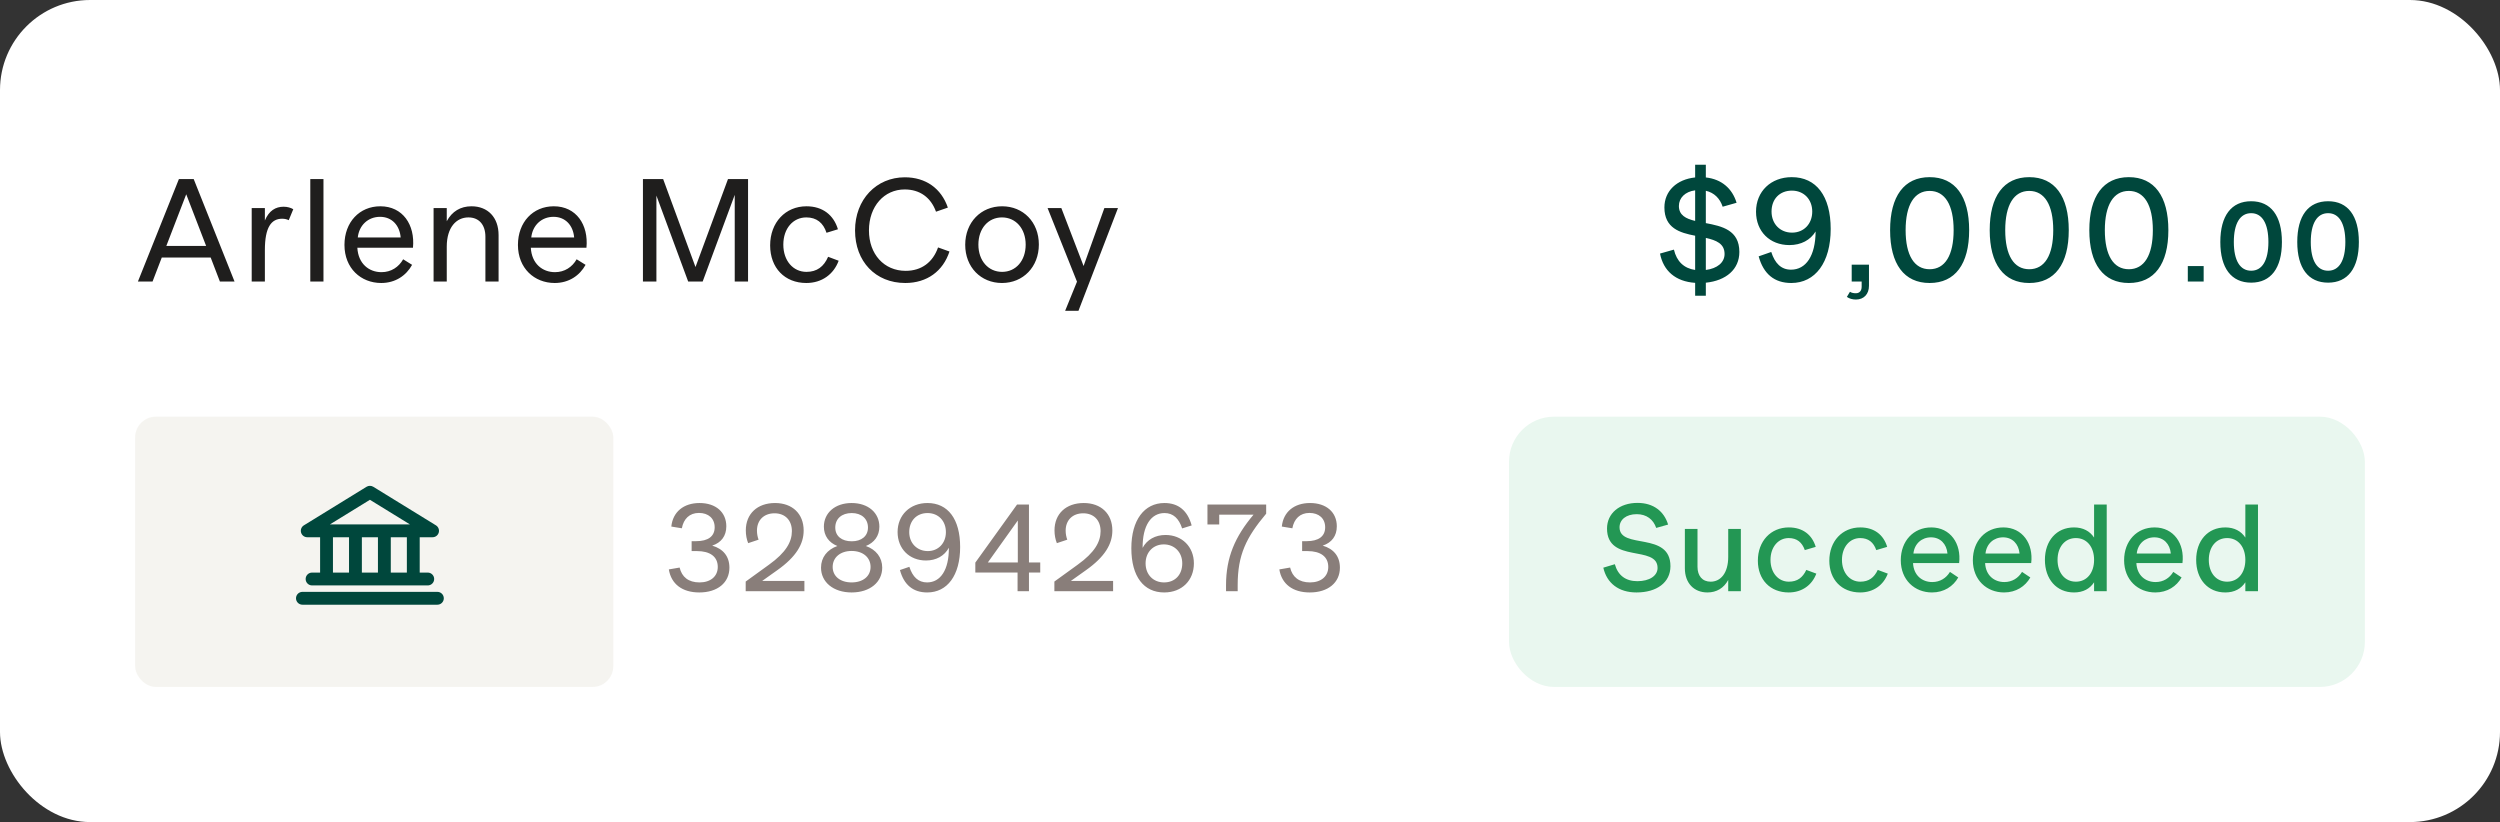
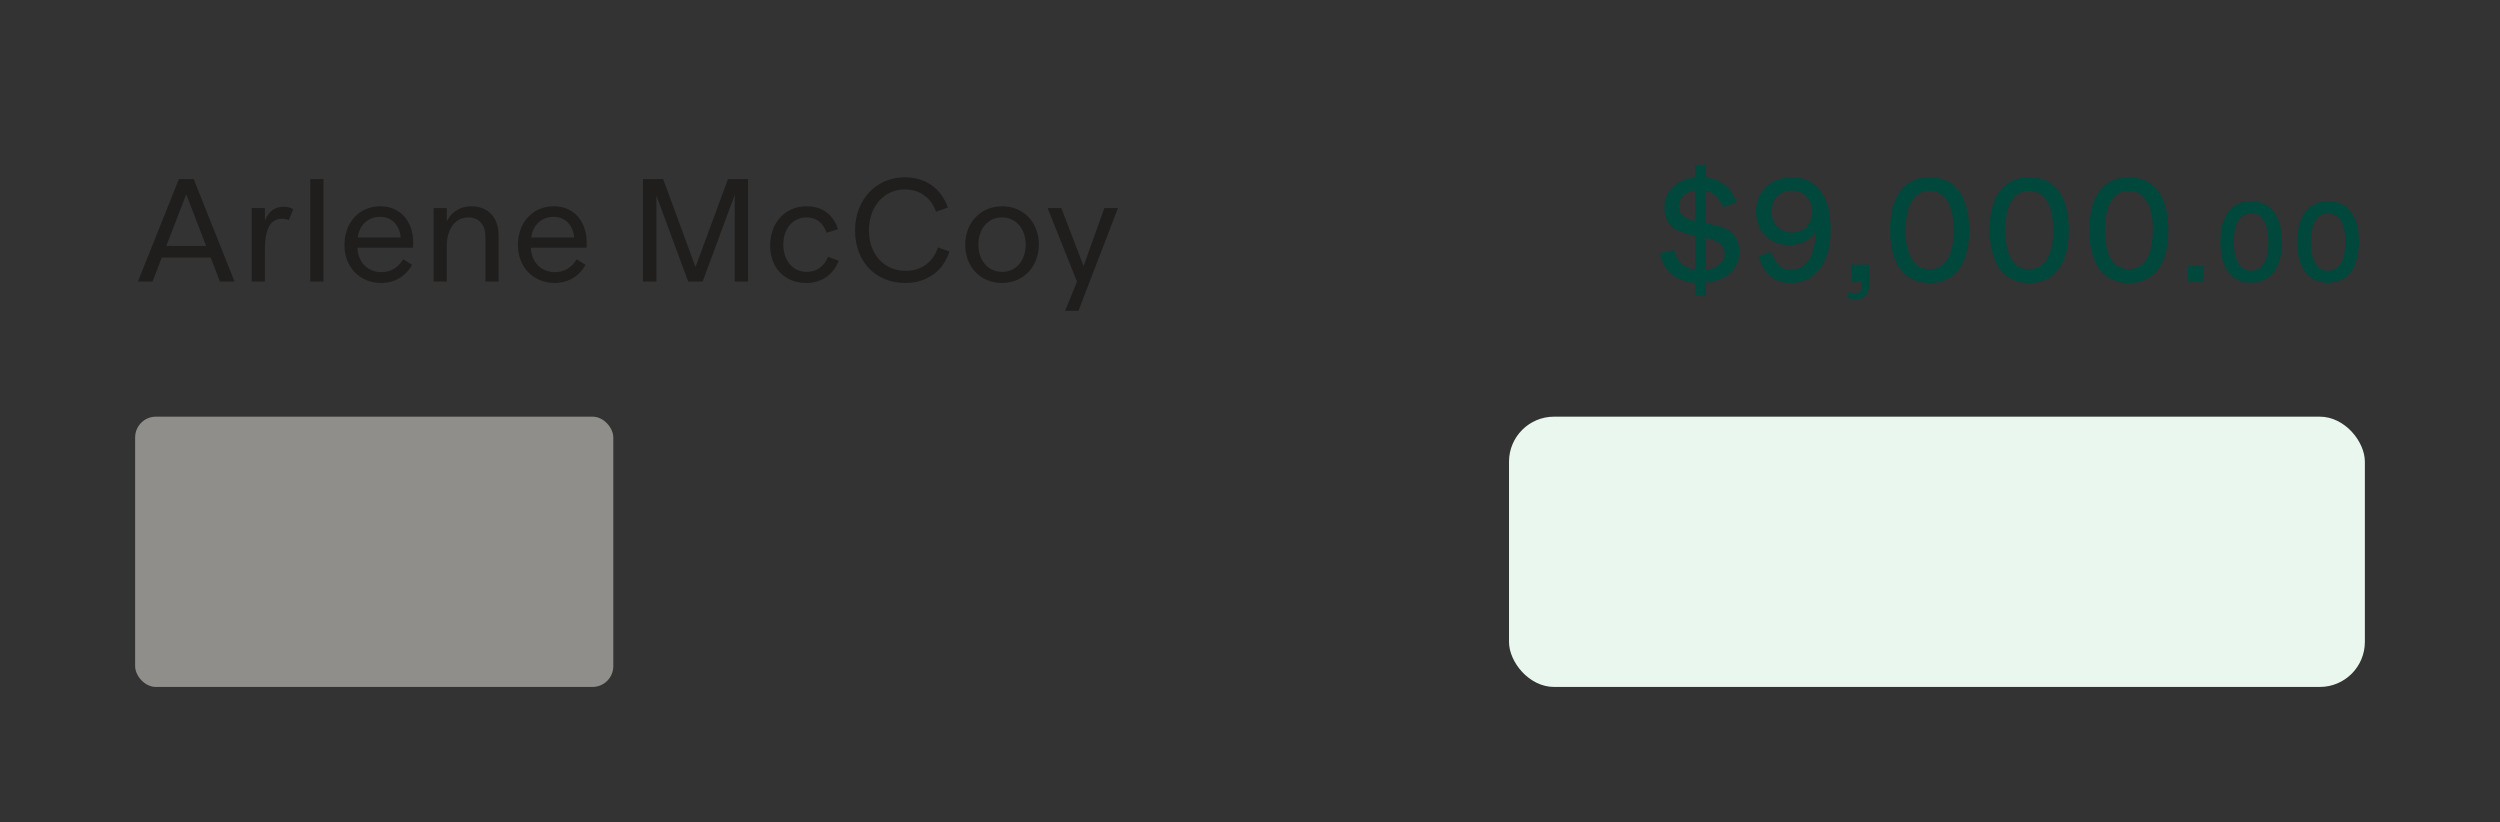
<svg xmlns="http://www.w3.org/2000/svg" width="222" height="73" viewBox="0 0 222 73" fill="none">
  <rect x="0" y="0" width="222" height="73" fill="#333333" stroke="none" />
-   <rect width="222" height="73" rx="8" fill="white" />
  <path d="M19.527 25H20.827L17.2 15.9H15.887L12.247 25H13.547L14.366 22.868H18.708L19.527 25ZM14.769 21.841L16.537 17.252L18.305 21.841H14.769ZM25.185 18.357C24.47 18.357 23.885 18.708 23.521 19.579V18.474H22.351V25H23.521V22.205C23.521 20.177 24.093 19.423 25.055 19.423C25.289 19.423 25.484 19.475 25.64 19.553L26.043 18.578C25.822 18.448 25.523 18.357 25.185 18.357ZM27.554 25H28.724V15.9H27.554V25ZM33.773 18.318C31.927 18.318 30.588 19.722 30.588 21.75C30.588 23.817 32.044 25.13 33.851 25.13C35.112 25.13 36.074 24.467 36.594 23.518L35.801 23.024C35.411 23.713 34.735 24.168 33.877 24.168C32.772 24.168 31.81 23.427 31.732 21.997H36.672C36.867 19.956 35.762 18.318 33.773 18.318ZM33.747 19.254C34.8 19.254 35.489 20.008 35.58 21.087H31.771C31.888 19.995 32.694 19.254 33.747 19.254ZM41.869 18.318C40.894 18.318 40.14 18.773 39.672 19.644V18.474H38.502V25H39.672V21.906C39.672 20.177 40.53 19.306 41.596 19.306C42.532 19.306 43.104 19.956 43.104 21.022V25H44.274V20.879C44.274 19.293 43.312 18.318 41.869 18.318ZM49.178 18.318C47.332 18.318 45.993 19.722 45.993 21.75C45.993 23.817 47.449 25.13 49.256 25.13C50.517 25.13 51.479 24.467 51.999 23.518L51.206 23.024C50.816 23.713 50.14 24.168 49.282 24.168C48.177 24.168 47.215 23.427 47.137 21.997H52.077C52.272 19.956 51.167 18.318 49.178 18.318ZM49.152 19.254C50.205 19.254 50.894 20.008 50.985 21.087H47.176C47.293 19.995 48.099 19.254 49.152 19.254ZM64.646 15.9L61.76 23.713L58.887 15.9H57.093V25H58.289V17.369L61.11 25H62.397L65.244 17.304V25H66.427V15.9H64.646ZM71.6 25.13C72.991 25.13 74.031 24.35 74.473 23.154L73.537 22.803C73.16 23.674 72.549 24.142 71.613 24.142C70.43 24.142 69.559 23.154 69.559 21.724C69.559 20.281 70.43 19.306 71.6 19.306C72.51 19.306 73.108 19.787 73.394 20.671L74.408 20.359C74.031 19.098 73.056 18.318 71.613 18.318C69.754 18.318 68.389 19.748 68.389 21.789C68.389 23.791 69.689 25.13 71.6 25.13ZM80.387 25.13C82.324 25.13 83.741 24.077 84.313 22.335L83.299 21.971C82.844 23.284 81.83 24.051 80.426 24.051C78.502 24.051 77.163 22.569 77.163 20.463C77.163 18.318 78.515 16.823 80.335 16.823C81.687 16.823 82.662 17.538 83.117 18.799L84.17 18.435C83.585 16.732 82.207 15.744 80.348 15.744C77.826 15.744 75.928 17.707 75.928 20.463C75.928 23.219 77.748 25.13 80.387 25.13ZM88.974 25.13C90.859 25.13 92.25 23.7 92.25 21.711C92.25 19.722 90.859 18.318 88.987 18.318C87.102 18.318 85.711 19.748 85.711 21.737C85.711 23.726 87.102 25.13 88.974 25.13ZM88.987 24.142C87.765 24.142 86.881 23.154 86.881 21.724C86.881 20.294 87.752 19.306 88.974 19.306C90.196 19.306 91.08 20.294 91.08 21.724C91.08 23.154 90.209 24.142 88.987 24.142ZM98.068 18.474L96.222 23.622L94.246 18.474H93.024L95.637 25.013L94.584 27.6H95.767L99.277 18.474H98.068Z" fill="#1F1E1D" />
  <path d="M154.455 22.374C154.455 20.424 152.908 20.086 151.478 19.813V16.94C152.219 17.109 152.726 17.616 152.973 18.357L154.208 18.006C153.831 16.758 152.895 15.913 151.478 15.757V14.626H150.529V15.757C148.904 15.926 147.799 16.953 147.799 18.422C147.799 20.268 149.177 20.671 150.529 20.931V23.973C149.541 23.83 148.891 23.219 148.644 22.166L147.409 22.517C147.708 24.051 148.787 25 150.529 25.117V26.261H151.478V25.104C153.272 24.922 154.455 23.921 154.455 22.374ZM149.086 18.292C149.086 17.577 149.632 17.018 150.529 16.901V19.618C149.71 19.423 149.086 19.111 149.086 18.292ZM151.478 23.973V21.126C152.401 21.334 153.142 21.633 153.142 22.556C153.142 23.31 152.492 23.843 151.478 23.973ZM159.107 15.731C157.261 15.731 155.935 16.992 155.935 18.799C155.935 20.554 157.157 21.763 158.899 21.763C159.939 21.763 160.758 21.321 161.226 20.554C161.213 22.725 160.368 23.947 159.042 23.947C158.171 23.947 157.612 23.388 157.287 22.374L156.169 22.764C156.598 24.324 157.56 25.13 159.068 25.13C161.187 25.13 162.565 23.323 162.565 20.333C162.565 17.395 161.278 15.731 159.107 15.731ZM159.133 20.658C158.08 20.658 157.313 19.891 157.313 18.786C157.313 17.668 158.041 16.927 159.12 16.927C160.173 16.927 160.927 17.694 160.927 18.786C160.927 19.891 160.173 20.658 159.133 20.658ZM164.431 23.505V25H165.315V25.468C165.315 25.819 165.12 26.04 164.808 26.04C164.613 26.04 164.431 26.014 164.275 25.91L164.002 26.365C164.223 26.521 164.496 26.599 164.808 26.599C165.51 26.599 165.965 26.118 165.965 25.377V23.505H164.431ZM171.351 25.13C173.613 25.13 174.861 23.453 174.861 20.437C174.861 17.421 173.613 15.731 171.351 15.731C169.089 15.731 167.841 17.421 167.841 20.437C167.841 23.453 169.089 25.13 171.351 25.13ZM171.351 23.908C169.986 23.908 169.219 22.673 169.219 20.437C169.219 18.201 169.986 16.953 171.351 16.953C172.716 16.953 173.483 18.201 173.483 20.437C173.483 22.673 172.716 23.908 171.351 23.908ZM180.196 25.13C182.458 25.13 183.706 23.453 183.706 20.437C183.706 17.421 182.458 15.731 180.196 15.731C177.934 15.731 176.686 17.421 176.686 20.437C176.686 23.453 177.934 25.13 180.196 25.13ZM180.196 23.908C178.831 23.908 178.064 22.673 178.064 20.437C178.064 18.201 178.831 16.953 180.196 16.953C181.561 16.953 182.328 18.201 182.328 20.437C182.328 22.673 181.561 23.908 180.196 23.908ZM189.041 25.13C191.303 25.13 192.551 23.453 192.551 20.437C192.551 17.421 191.303 15.731 189.041 15.731C186.779 15.731 185.531 17.421 185.531 20.437C185.531 23.453 186.779 25.13 189.041 25.13ZM189.041 23.908C187.676 23.908 186.909 22.673 186.909 20.437C186.909 18.201 187.676 16.953 189.041 16.953C190.406 16.953 191.173 18.201 191.173 20.437C191.173 22.673 190.406 23.908 189.041 23.908ZM194.277 25H195.685V23.625H194.277V25ZM199.904 25.1C201.654 25.1 202.634 23.81 202.634 21.49C202.634 19.16 201.654 17.87 199.904 17.87C198.144 17.87 197.164 19.16 197.164 21.49C197.164 23.81 198.144 25.1 199.904 25.1ZM199.904 24.04C198.914 24.04 198.364 23.13 198.364 21.49C198.364 19.85 198.914 18.93 199.904 18.93C200.884 18.93 201.434 19.85 201.434 21.49C201.434 23.13 200.884 24.04 199.904 24.04ZM206.737 25.1C208.487 25.1 209.467 23.81 209.467 21.49C209.467 19.16 208.487 17.87 206.737 17.87C204.977 17.87 203.997 19.16 203.997 21.49C203.997 23.81 204.977 25.1 206.737 25.1ZM206.737 24.04C205.747 24.04 205.197 23.13 205.197 21.49C205.197 19.85 205.747 18.93 206.737 18.93C207.717 18.93 208.267 19.85 208.267 21.49C208.267 23.13 207.717 24.04 206.737 24.04Z" fill="#00473C" />
  <rect x="12" y="37" width="42.462" height="24" rx="1.846" fill="#ECEBE3" fill-opacity="0.5" />
  <g clip-path="url(#clip0_1142_17434)">
-     <path fill-rule="evenodd" clip-rule="evenodd" d="M32.549 43.226C32.732 43.113 32.963 43.113 33.147 43.226L38.711 46.65C38.928 46.784 39.03 47.046 38.961 47.291C38.891 47.537 38.667 47.707 38.411 47.707H37.27V50.845H37.983C38.299 50.845 38.554 51.101 38.554 51.416C38.554 51.731 38.299 51.986 37.983 51.986H36.7H34.132H31.564H28.996H27.712C27.397 51.986 27.141 51.731 27.141 51.416C27.141 51.101 27.397 50.845 27.712 50.845H28.425V47.707H27.284C27.029 47.707 26.804 47.537 26.735 47.291C26.665 47.046 26.767 46.784 26.985 46.65L32.549 43.226ZM36.129 47.707V50.845H34.702V47.707H36.129ZM33.561 47.707V50.845H32.134V47.707H33.561ZM30.993 47.707V50.845H29.566V47.707H30.993ZM36.395 46.565H34.132H31.564H29.3L32.848 44.382L36.395 46.565ZM26.856 52.557C26.541 52.557 26.285 52.813 26.285 53.128C26.285 53.443 26.541 53.698 26.856 53.698H38.84C39.155 53.698 39.41 53.443 39.41 53.128C39.41 52.813 39.155 52.557 38.84 52.557H26.856Z" fill="#00473C" />
-   </g>
-   <path d="M63.243 48.452C64.046 48.188 64.497 47.594 64.497 46.736C64.497 45.482 63.562 44.668 62.121 44.668C60.702 44.668 59.745 45.46 59.613 46.758L60.548 46.912C60.702 46.076 61.23 45.548 62.066 45.548C62.913 45.548 63.463 46.043 63.463 46.824C63.463 47.627 62.88 48.056 61.824 48.056H61.417V48.936H61.89C63.056 48.936 63.738 49.431 63.738 50.344C63.738 51.18 63.1 51.719 62.121 51.719C61.131 51.719 60.548 51.235 60.35 50.399L59.393 50.564C59.602 51.862 60.581 52.61 62.099 52.61C63.716 52.61 64.772 51.741 64.772 50.41C64.772 49.409 64.222 48.738 63.243 48.452ZM67.68 51.587L69.011 50.641C70.727 49.431 71.365 48.287 71.365 47.11C71.365 45.625 70.364 44.668 68.824 44.668C67.251 44.668 66.228 45.625 66.228 47.099C66.228 47.517 66.305 47.902 66.437 48.232L67.361 47.924C67.273 47.682 67.218 47.407 67.218 47.121C67.218 46.186 67.834 45.581 68.78 45.581C69.715 45.581 70.32 46.197 70.32 47.165C70.32 48.111 69.803 49.057 68.285 50.146L66.217 51.642V52.5H71.431V51.587H67.68ZM76.889 48.485C77.637 48.188 78.088 47.583 78.088 46.769C78.088 45.548 77.109 44.668 75.624 44.668C74.15 44.668 73.16 45.548 73.16 46.769C73.16 47.583 73.611 48.188 74.359 48.485C73.457 48.804 72.907 49.497 72.907 50.41C72.907 51.686 73.996 52.61 75.624 52.61C77.263 52.61 78.341 51.686 78.341 50.41C78.341 49.497 77.791 48.804 76.889 48.485ZM75.635 45.559C76.504 45.559 77.076 46.065 77.076 46.846C77.076 47.605 76.504 48.067 75.635 48.067C74.744 48.067 74.172 47.605 74.172 46.846C74.172 46.065 74.744 45.559 75.635 45.559ZM75.624 51.719C74.612 51.719 73.941 51.169 73.941 50.344C73.941 49.508 74.612 48.925 75.624 48.925C76.636 48.925 77.307 49.508 77.307 50.344C77.307 51.169 76.636 51.719 75.624 51.719ZM82.357 44.668C80.806 44.668 79.706 45.746 79.706 47.242C79.706 48.727 80.751 49.772 82.225 49.772C83.138 49.772 83.864 49.365 84.26 48.639C84.271 50.619 83.512 51.719 82.324 51.719C81.543 51.719 81.037 51.224 80.751 50.333L79.915 50.619C80.267 51.939 81.092 52.61 82.335 52.61C84.117 52.61 85.261 51.103 85.261 48.573C85.261 46.087 84.172 44.668 82.357 44.668ZM82.39 48.936C81.444 48.936 80.74 48.243 80.74 47.253C80.74 46.241 81.4 45.559 82.368 45.559C83.325 45.559 83.996 46.252 83.996 47.253C83.996 48.243 83.314 48.936 82.39 48.936ZM92.373 49.948H91.372V44.8H90.316L86.609 49.959V50.839H90.36V52.5H91.372V50.839H92.373V49.948ZM90.382 46.219V49.948H87.72L90.382 46.219ZM95.092 51.587L96.423 50.641C98.139 49.431 98.777 48.287 98.777 47.11C98.777 45.625 97.776 44.668 96.236 44.668C94.663 44.668 93.64 45.625 93.64 47.099C93.64 47.517 93.717 47.902 93.849 48.232L94.773 47.924C94.685 47.682 94.63 47.407 94.63 47.121C94.63 46.186 95.246 45.581 96.192 45.581C97.127 45.581 97.732 46.197 97.732 47.165C97.732 48.111 97.215 49.057 95.697 50.146L93.629 51.642V52.5H98.843V51.587H95.092ZM103.499 47.506C102.586 47.506 101.849 47.924 101.464 48.65V48.639C101.453 46.659 102.223 45.559 103.411 45.559C104.181 45.559 104.687 46.043 104.973 46.923L105.82 46.659C105.457 45.339 104.643 44.668 103.4 44.668C101.618 44.668 100.463 46.175 100.463 48.683C100.463 51.224 101.585 52.61 103.378 52.61C104.962 52.61 106.018 51.532 106.018 50.025C106.018 48.562 104.973 47.506 103.499 47.506ZM103.367 51.719C102.41 51.719 101.728 51.026 101.728 50.025C101.728 49.035 102.41 48.342 103.345 48.342C104.291 48.342 104.984 49.035 104.984 50.025C104.984 51.037 104.346 51.719 103.367 51.719ZM107.222 44.8V46.571H108.267V45.702H111.314C109.664 47.66 108.872 49.508 108.872 51.961V52.5H109.906V51.95C109.906 49.277 110.654 47.737 112.436 45.614V44.8H107.222ZM117.455 48.452C118.258 48.188 118.709 47.594 118.709 46.736C118.709 45.482 117.774 44.668 116.333 44.668C114.914 44.668 113.957 45.46 113.825 46.758L114.76 46.912C114.914 46.076 115.442 45.548 116.278 45.548C117.125 45.548 117.675 46.043 117.675 46.824C117.675 47.627 117.092 48.056 116.036 48.056H115.629V48.936H116.102C117.268 48.936 117.95 49.431 117.95 50.344C117.95 51.18 117.312 51.719 116.333 51.719C115.343 51.719 114.76 51.235 114.562 50.399L113.605 50.564C113.814 51.862 114.793 52.61 116.311 52.61C117.928 52.61 118.984 51.741 118.984 50.41C118.984 49.409 118.434 48.738 117.455 48.452Z" fill="#897E7A" />
+     </g>
  <rect x="134" y="37" width="76" height="24" rx="4" fill="#E9F7EF" />
-   <path d="M145.322 52.61C147.115 52.61 148.336 51.73 148.336 50.278C148.336 47.154 143.815 48.826 143.815 46.824C143.815 46.153 144.398 45.658 145.344 45.658C146.213 45.658 146.818 46.131 147.071 46.879L148.127 46.582C147.775 45.416 146.84 44.657 145.41 44.657C143.815 44.657 142.704 45.581 142.704 46.934C142.704 50.058 147.192 48.364 147.192 50.432C147.192 51.136 146.466 51.609 145.399 51.609C144.354 51.609 143.672 51.092 143.397 50.102L142.374 50.41C142.682 51.774 143.727 52.61 145.322 52.61ZM153.466 46.967V49.442C153.466 50.905 152.784 51.653 151.904 51.653C151.167 51.653 150.738 51.136 150.738 50.333V46.967H149.616V50.465C149.616 51.785 150.43 52.61 151.618 52.61C152.443 52.61 153.081 52.214 153.466 51.499V52.5H154.588V46.967H153.466ZM158.837 52.61C160.036 52.61 160.916 51.939 161.29 50.938L160.399 50.608C160.08 51.29 159.607 51.653 158.848 51.653C157.913 51.653 157.22 50.861 157.22 49.717C157.22 48.573 157.913 47.781 158.837 47.781C159.563 47.781 160.025 48.155 160.267 48.848L161.235 48.562C160.916 47.495 160.091 46.835 158.848 46.835C157.253 46.835 156.098 48.045 156.098 49.794C156.098 51.466 157.187 52.61 158.837 52.61ZM165.183 52.61C166.382 52.61 167.262 51.939 167.636 50.938L166.745 50.608C166.426 51.29 165.953 51.653 165.194 51.653C164.259 51.653 163.566 50.861 163.566 49.717C163.566 48.573 164.259 47.781 165.183 47.781C165.909 47.781 166.371 48.155 166.613 48.848L167.581 48.562C167.262 47.495 166.437 46.835 165.194 46.835C163.599 46.835 162.444 48.045 162.444 49.794C162.444 51.466 163.533 52.61 165.183 52.61ZM171.495 46.835C169.922 46.835 168.789 48.034 168.789 49.75C168.789 51.499 170.021 52.61 171.561 52.61C172.628 52.61 173.442 52.071 173.893 51.279L173.156 50.784C172.826 51.334 172.276 51.686 171.583 51.686C170.692 51.686 169.933 51.103 169.878 50.003H173.97C174.179 48.287 173.2 46.835 171.495 46.835ZM171.473 47.715C172.298 47.715 172.859 48.298 172.936 49.156H169.911C169.999 48.287 170.648 47.715 171.473 47.715ZM177.895 46.835C176.322 46.835 175.189 48.034 175.189 49.75C175.189 51.499 176.421 52.61 177.961 52.61C179.028 52.61 179.842 52.071 180.293 51.279L179.556 50.784C179.226 51.334 178.676 51.686 177.983 51.686C177.092 51.686 176.333 51.103 176.278 50.003H180.37C180.579 48.287 179.6 46.835 177.895 46.835ZM177.873 47.715C178.698 47.715 179.259 48.298 179.336 49.156H176.311C176.399 48.287 177.048 47.715 177.873 47.715ZM185.955 44.8V47.737C185.581 47.165 184.976 46.835 184.173 46.835C182.611 46.835 181.588 48.023 181.588 49.717C181.588 51.422 182.611 52.61 184.173 52.61C184.987 52.61 185.581 52.28 185.955 51.708V52.5H187.077V44.8H185.955ZM184.338 51.653C183.359 51.653 182.71 50.861 182.71 49.717C182.71 48.573 183.359 47.781 184.338 47.781C185.317 47.781 185.955 48.573 185.955 49.717C185.955 50.861 185.317 51.653 184.338 51.653ZM191.327 46.835C189.754 46.835 188.621 48.034 188.621 49.75C188.621 51.499 189.853 52.61 191.393 52.61C192.46 52.61 193.274 52.071 193.725 51.279L192.988 50.784C192.658 51.334 192.108 51.686 191.415 51.686C190.524 51.686 189.765 51.103 189.71 50.003H193.802C194.011 48.287 193.032 46.835 191.327 46.835ZM191.305 47.715C192.13 47.715 192.691 48.298 192.768 49.156H189.743C189.831 48.287 190.48 47.715 191.305 47.715ZM199.387 44.8V47.737C199.013 47.165 198.408 46.835 197.605 46.835C196.043 46.835 195.02 48.023 195.02 49.717C195.02 51.422 196.043 52.61 197.605 52.61C198.419 52.61 199.013 52.28 199.387 51.708V52.5H200.509V44.8H199.387ZM197.77 51.653C196.791 51.653 196.142 50.861 196.142 49.717C196.142 48.573 196.791 47.781 197.77 47.781C198.749 47.781 199.387 48.573 199.387 49.717C199.387 50.861 198.749 51.653 197.77 51.653Z" fill="#239754" />
  <defs>
    <clipPath id="clip0_1142_17434">
-       <rect width="13.696" height="13.696" fill="white" transform="translate(26 42)" />
-     </clipPath>
+       </clipPath>
  </defs>
</svg>